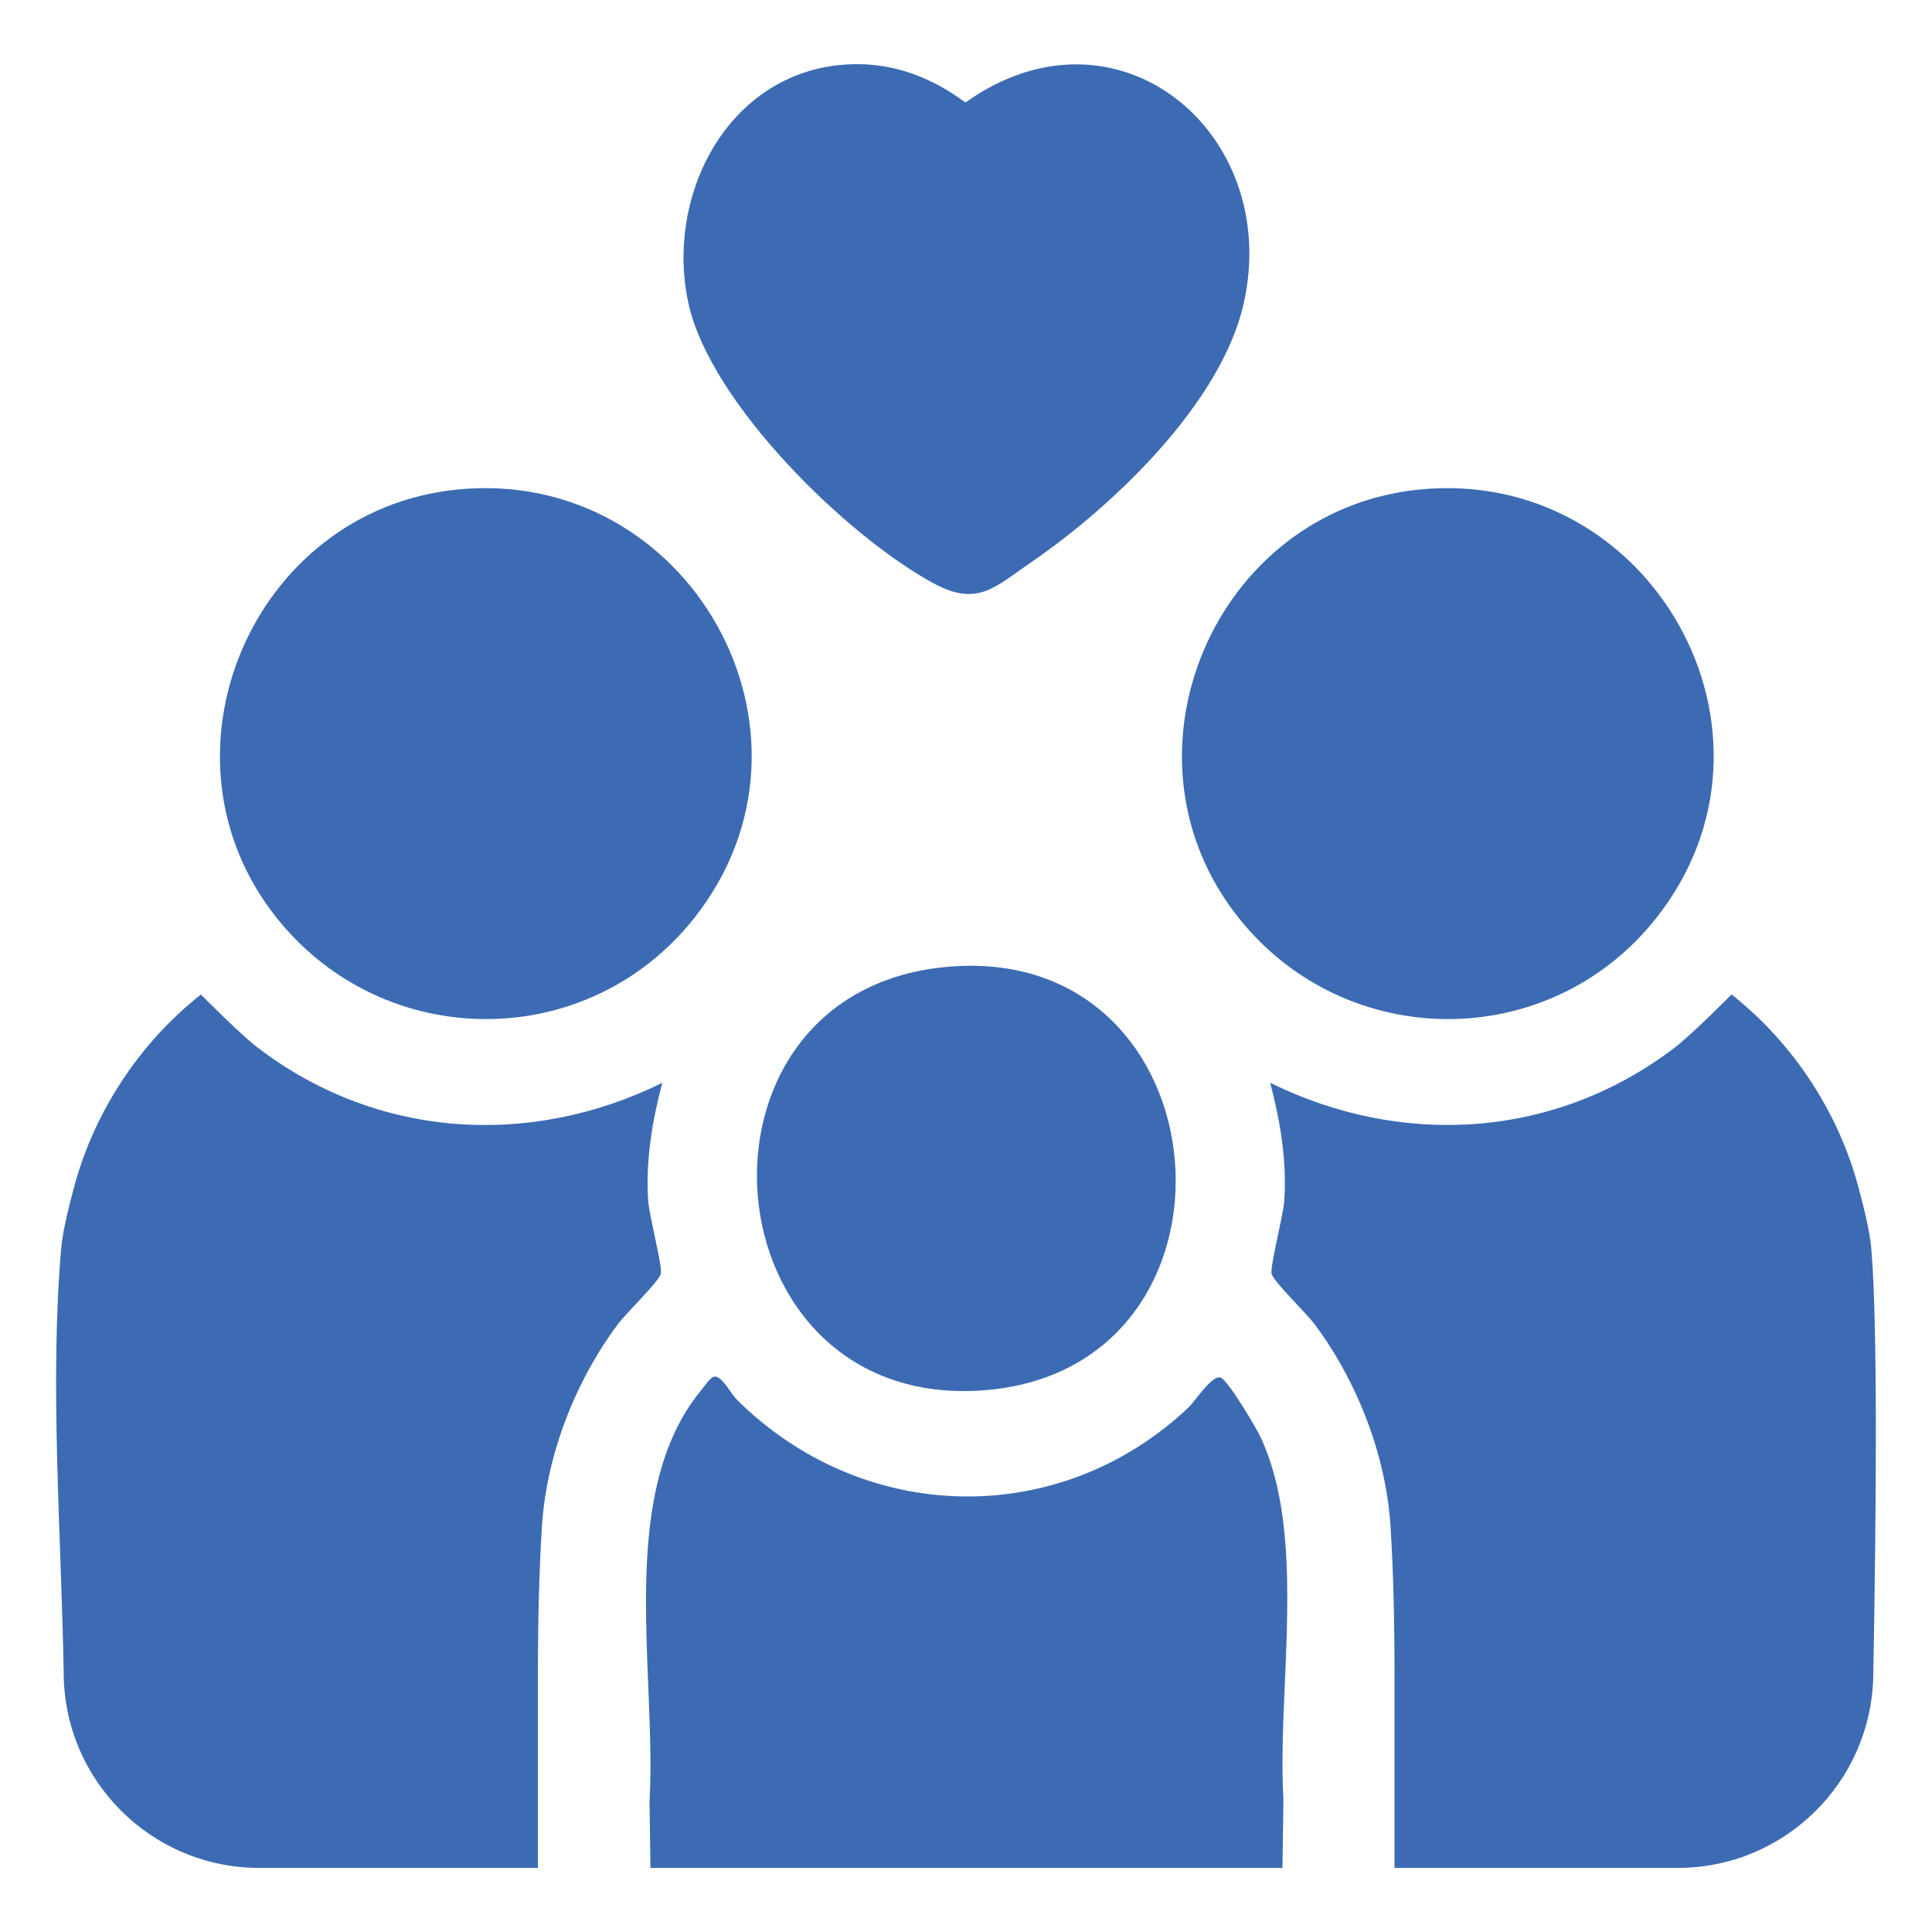
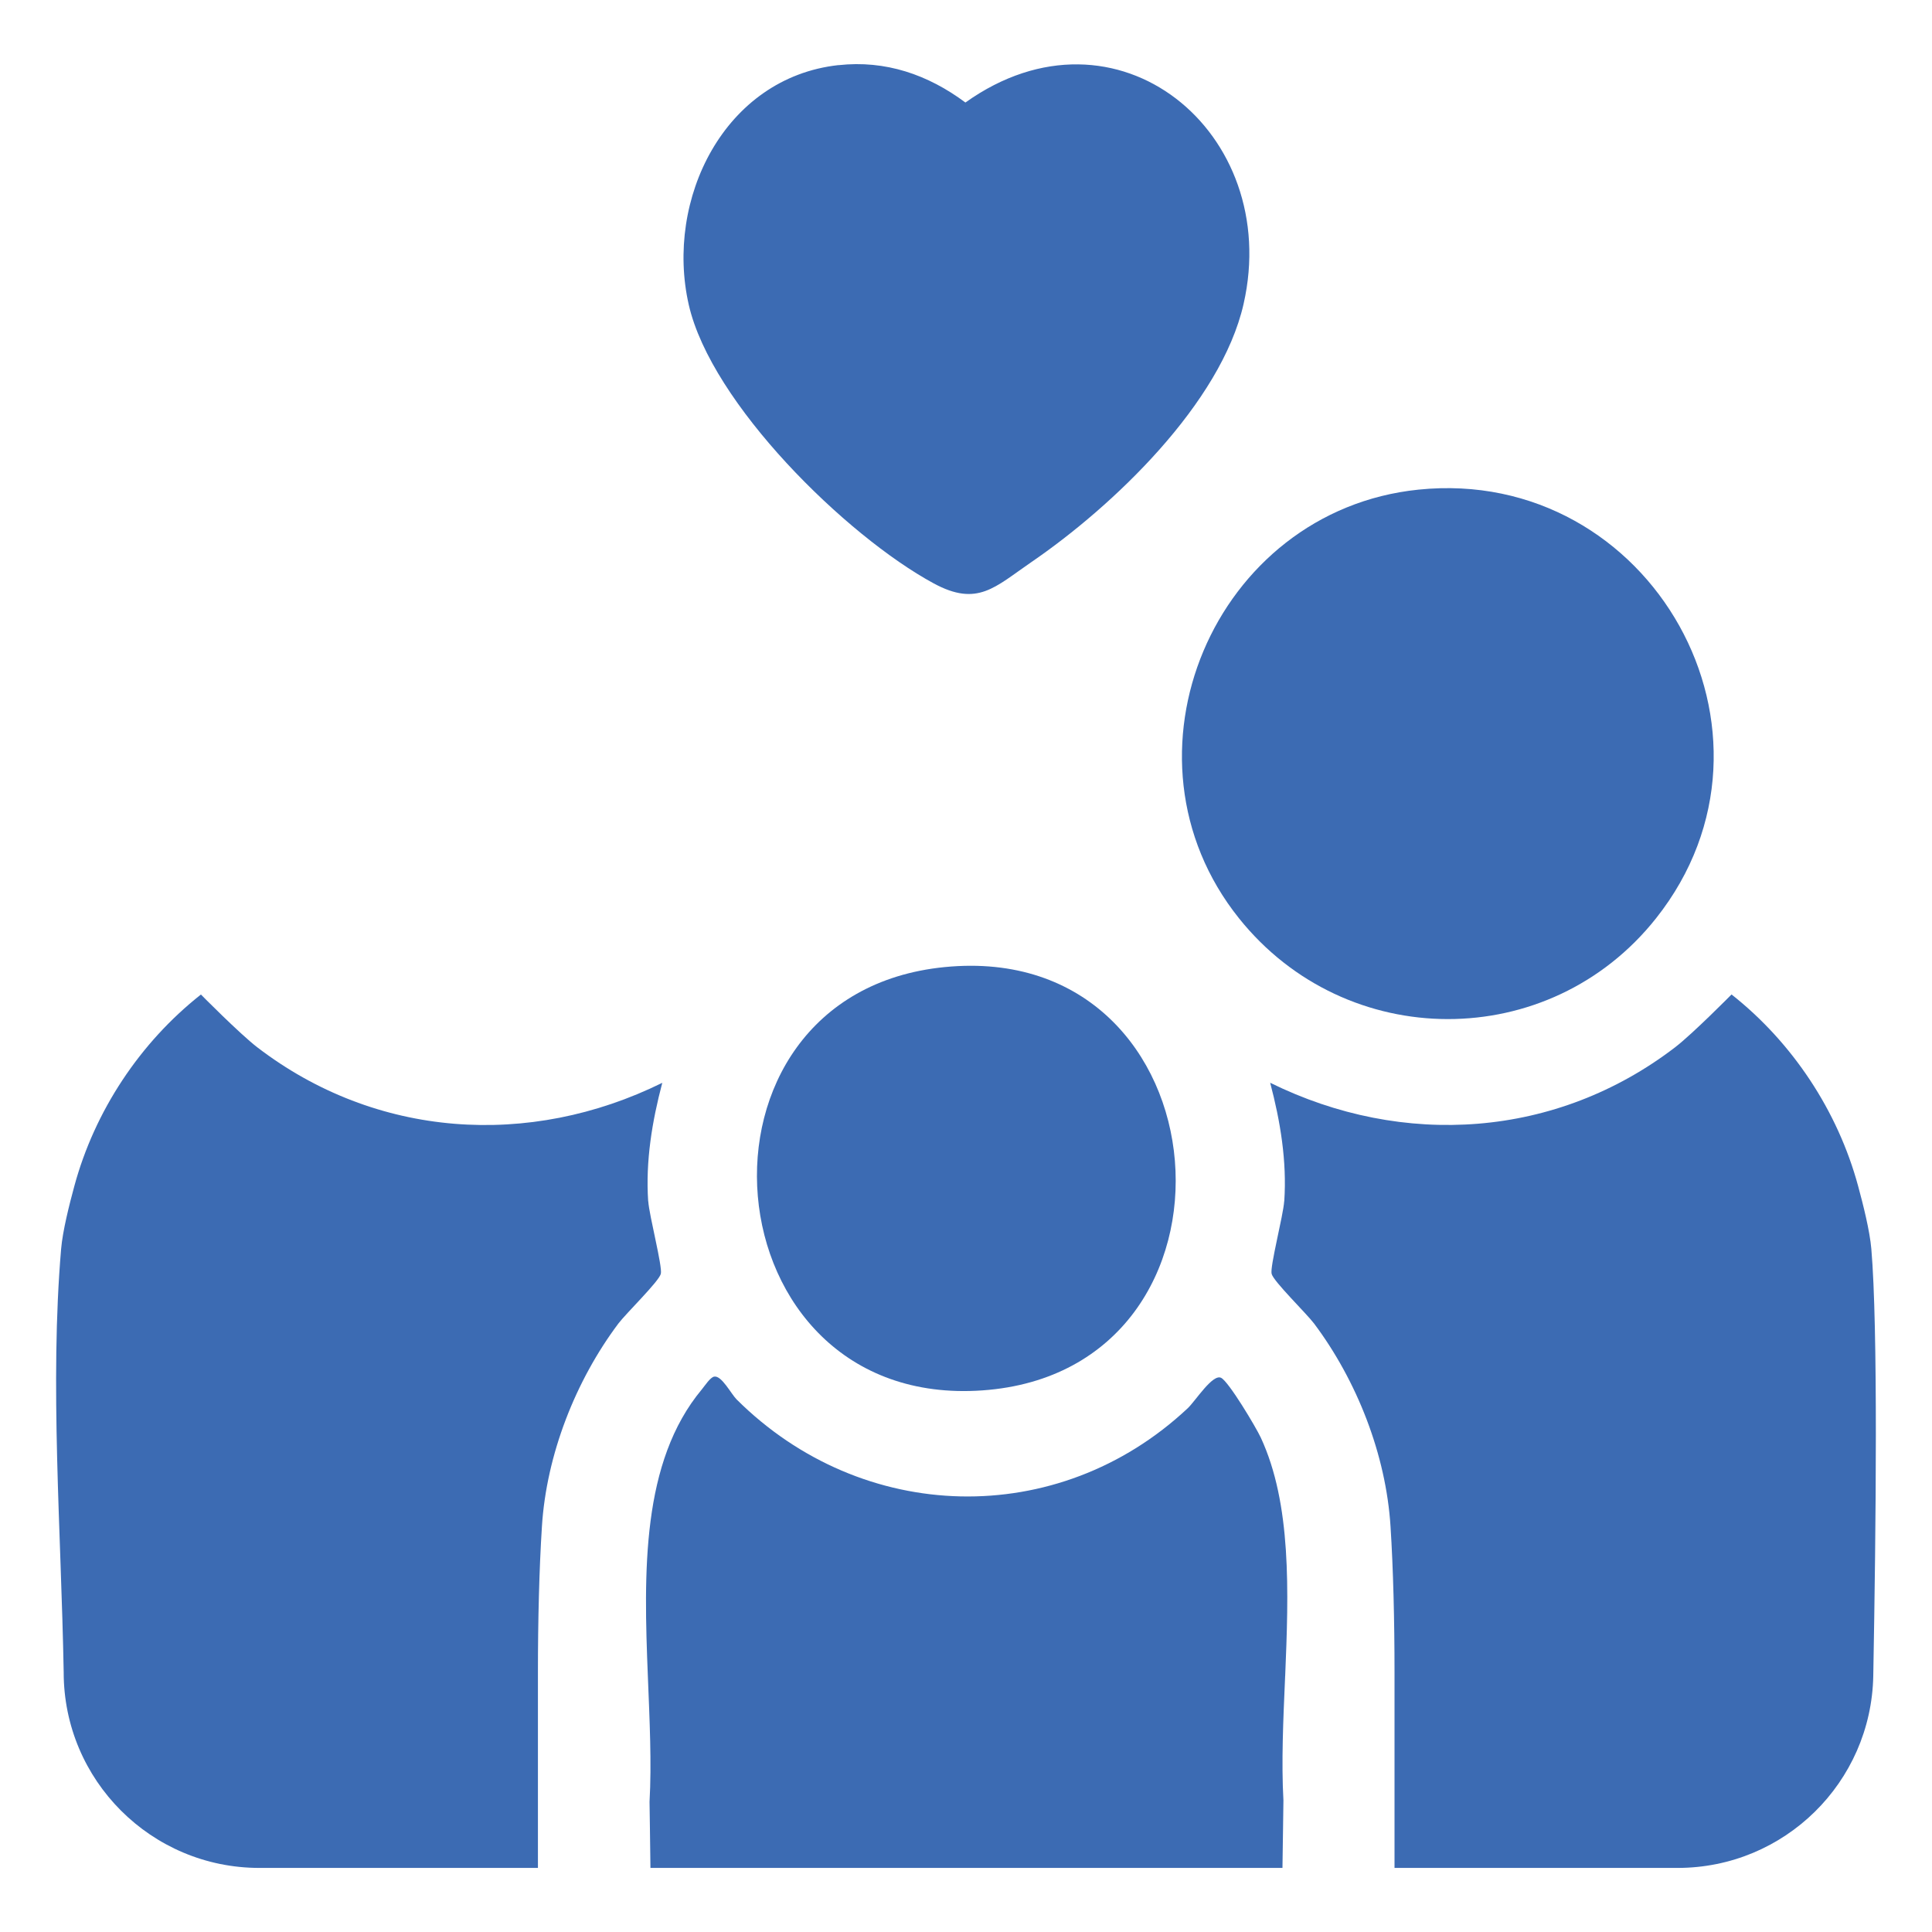
<svg xmlns="http://www.w3.org/2000/svg" id="Camada_1" data-name="Camada 1" viewBox="0 0 300 300">
  <path d="M130.19,10.12c7.31-.81,13.91,1.47,19.72,5.8,23.48-16.75,49.26,4.65,43.19,31.29-3.51,15.42-20.25,31.38-32.96,40.08-5.65,3.87-8.35,6.99-15.17,3.29-13.58-7.36-34.53-27.92-38.02-43.26-3.72-16.34,5.5-35.25,23.24-37.21Z" style="fill: #3c6bb3;" />
-   <path d="M70.88,76.03c36.14-3.71,59.58,37.93,36.9,66.55-16.59,20.94-48.13,20.83-64.78,0-20.11-25.15-3.88-63.29,27.88-66.55Z" style="fill: #3c6bb3;" />
  <path d="M220.26,76.03c36.14-3.71,59.58,37.93,36.9,66.55-16.59,20.94-48.13,20.83-64.78,0-20.11-25.15-3.88-63.29,27.88-66.55Z" style="fill: #3c6bb3;" />
  <path d="M146.67,150.17c44.19-4.38,49.23,62.67,5.87,65.73-42.88,3.03-48.14-61.54-5.87-65.73Z" style="fill: #3c6bb3;" />
  <path d="M100.66,186.52c.15,2.26,2.25,10.22,1.95,11.29-.32,1.2-5.37,6.1-6.59,7.71-6.65,8.87-11.17,20.37-11.87,31.51-.42,6.54-.62,14.58-.62,22.63h0v30.39h-43.26c-16.78,0-30.39-13.61-30.38-30.39h0c-.4-22.05-2.18-44.78-.4-65.71.24-2.82,1.28-6.93,2.05-9.76,3.16-11.68,10.21-22.31,19.66-29.76,0,0,5.99,6.07,8.77,8.21,18.39,14.09,42.19,15.7,62.87,5.5-1.58,5.97-2.61,12.17-2.19,18.39Z" style="fill: #3c6bb3;" />
  <path d="M199.41,186.52c-.15,2.26-2.25,10.22-1.95,11.29.32,1.2,5.37,6.1,6.59,7.71,6.65,8.87,11.17,20.37,11.87,31.51.42,6.54.62,14.58.62,22.63h0v30.39s43.96,0,43.96,0c16.56,0,30.07-13.26,30.38-29.82.43-23.43.74-54.08-.3-66.29-.24-2.82-1.28-6.93-2.05-9.76-3.16-11.68-10.21-22.31-19.66-29.76,0,0-5.99,6.07-8.77,8.21-18.39,14.09-42.19,15.7-62.87,5.5,1.58,5.97,2.61,12.17,2.19,18.39Z" style="fill: #3c6bb3;" />
  <path d="M199.55,260.3v.11c-.29,6.67-.59,13.22-.26,19.16l-.06,4.35-.09,6.13h-98.14l-.08-6.13-.06-4.14c.34-5.99.01-12.66-.26-19.48-.65-16.18-1.03-33.28,8.39-44.57.45-.54,1.3-1.87,1.91-1.97,1.15-.21,2.63,2.69,3.48,3.54,19.49,19.41,49.87,20.29,70.05,1.37,1.2-1.13,3.87-5.39,5.19-4.72,1.19.6,5.41,7.68,6.15,9.27,4.79,10.31,4.34,23.92,3.79,37.08Z" style="fill: #3c6bb3;" />
</svg>